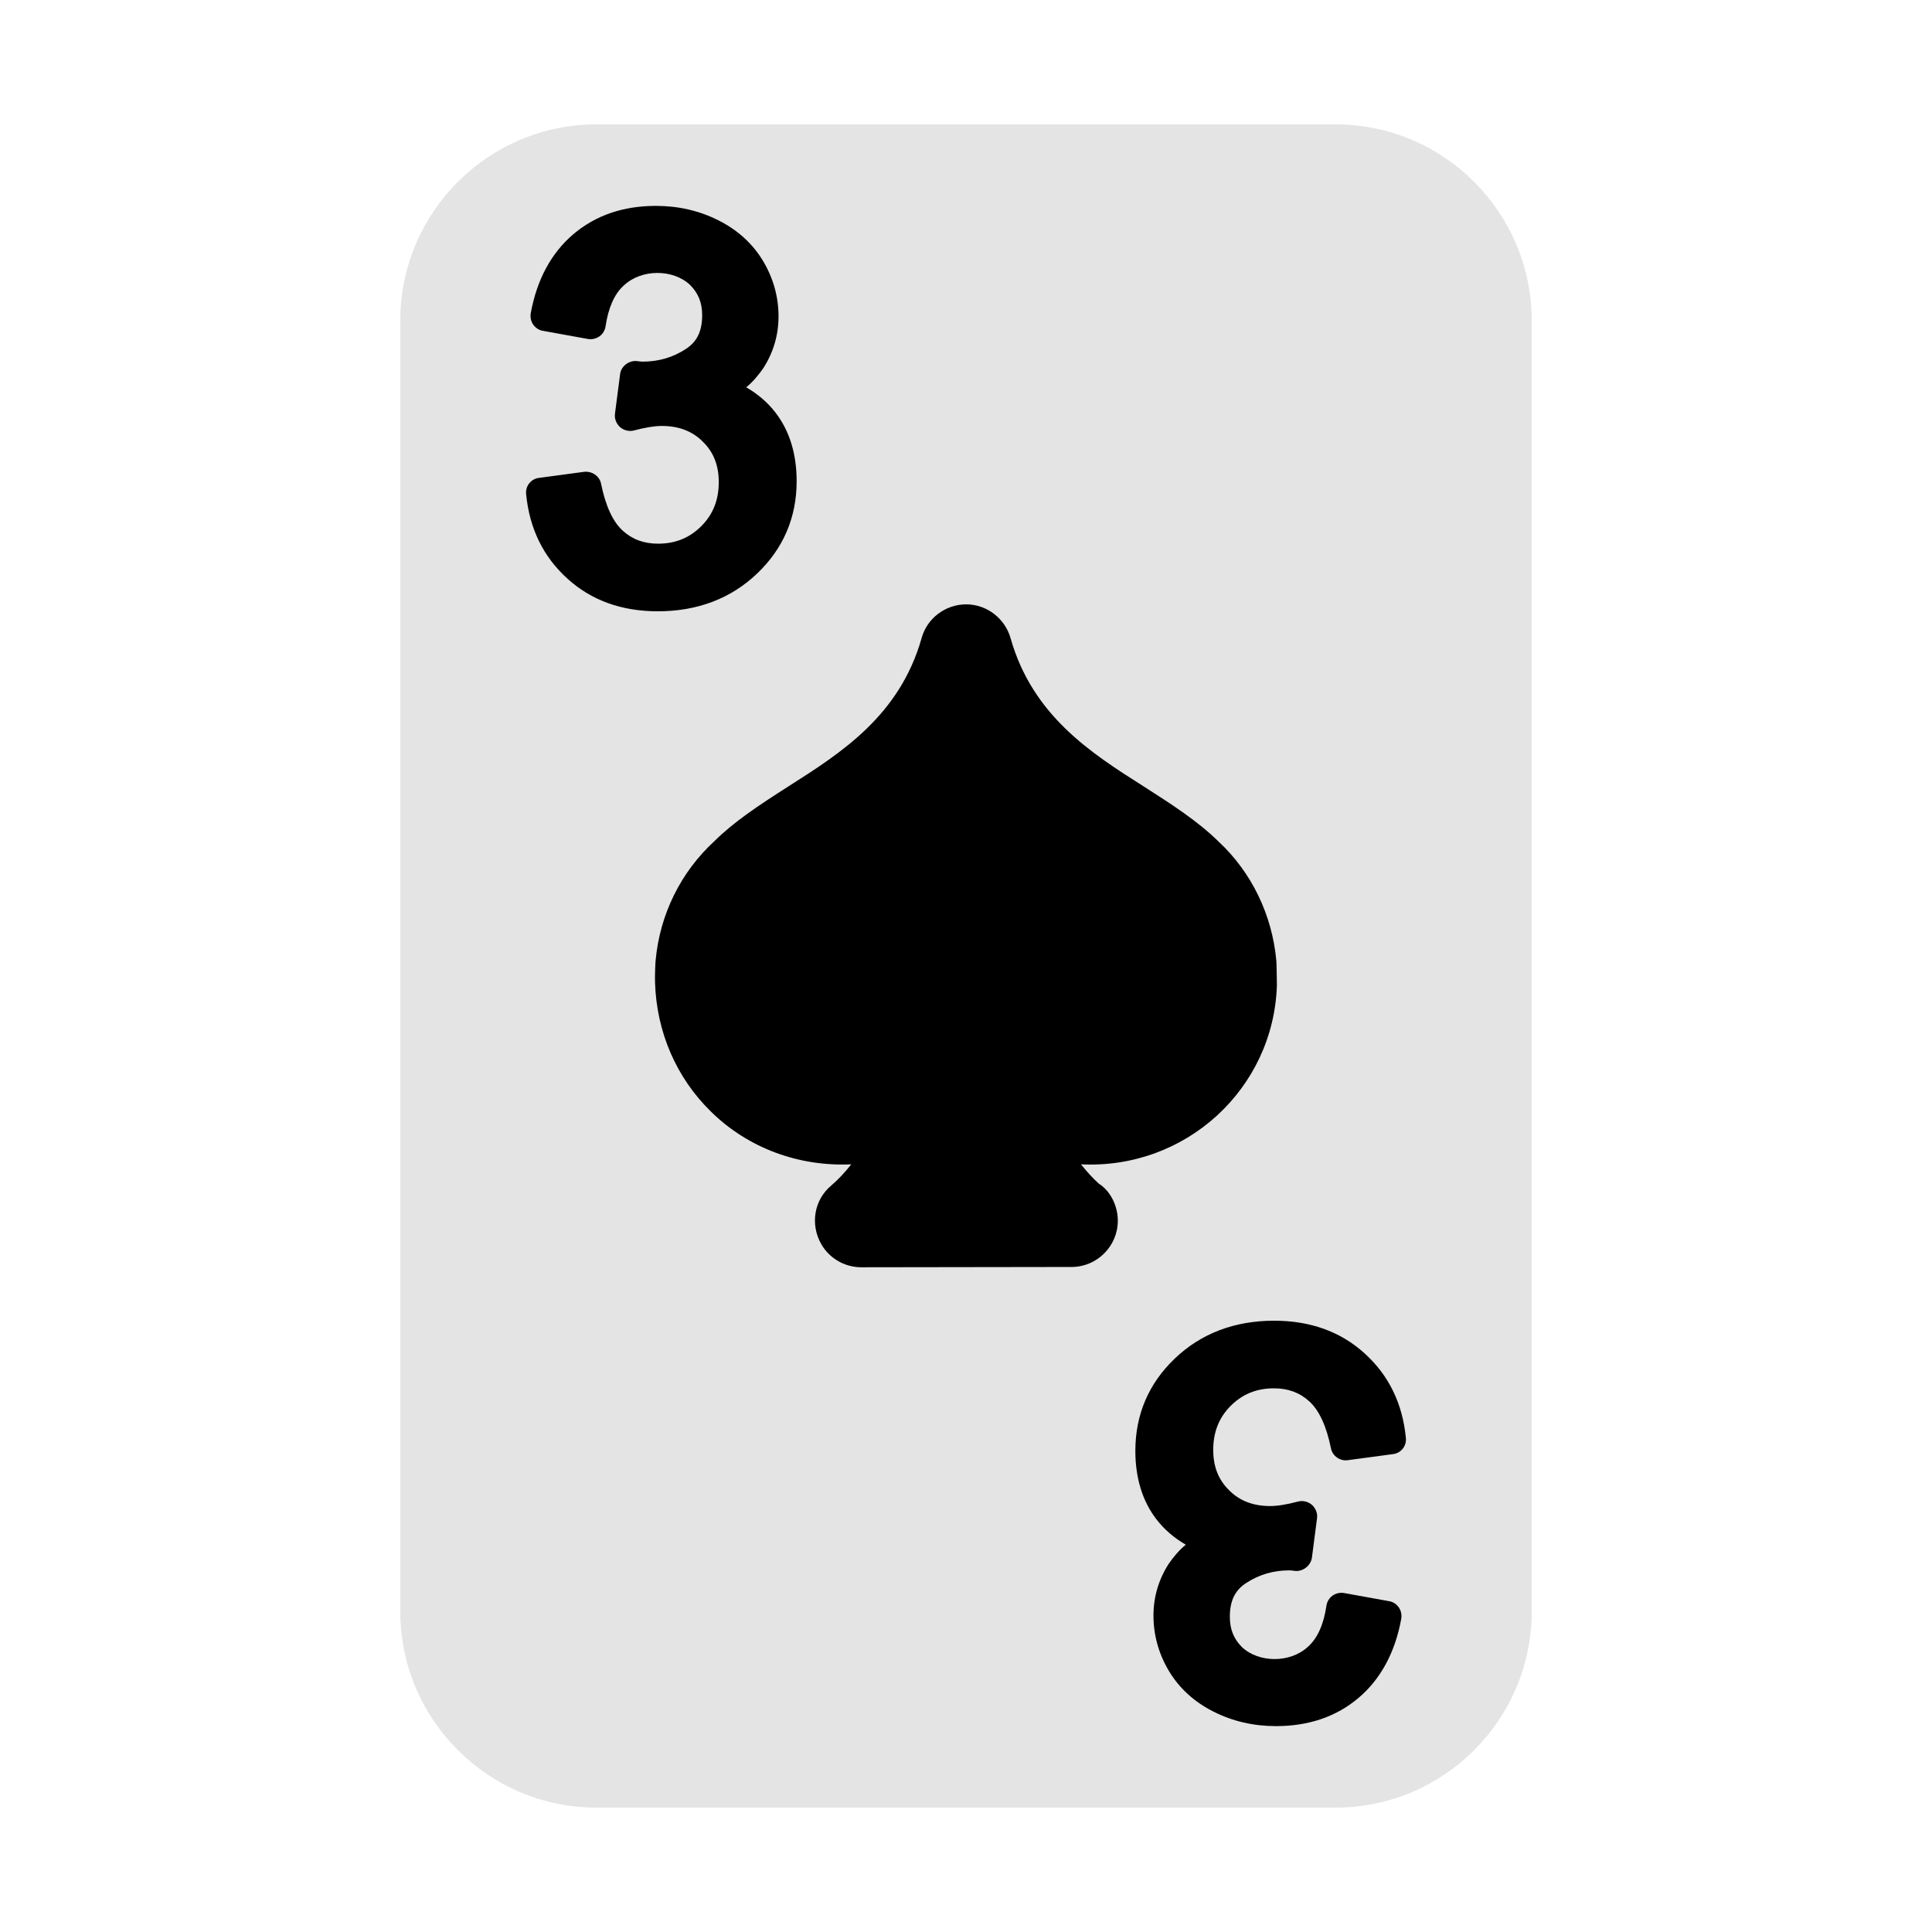
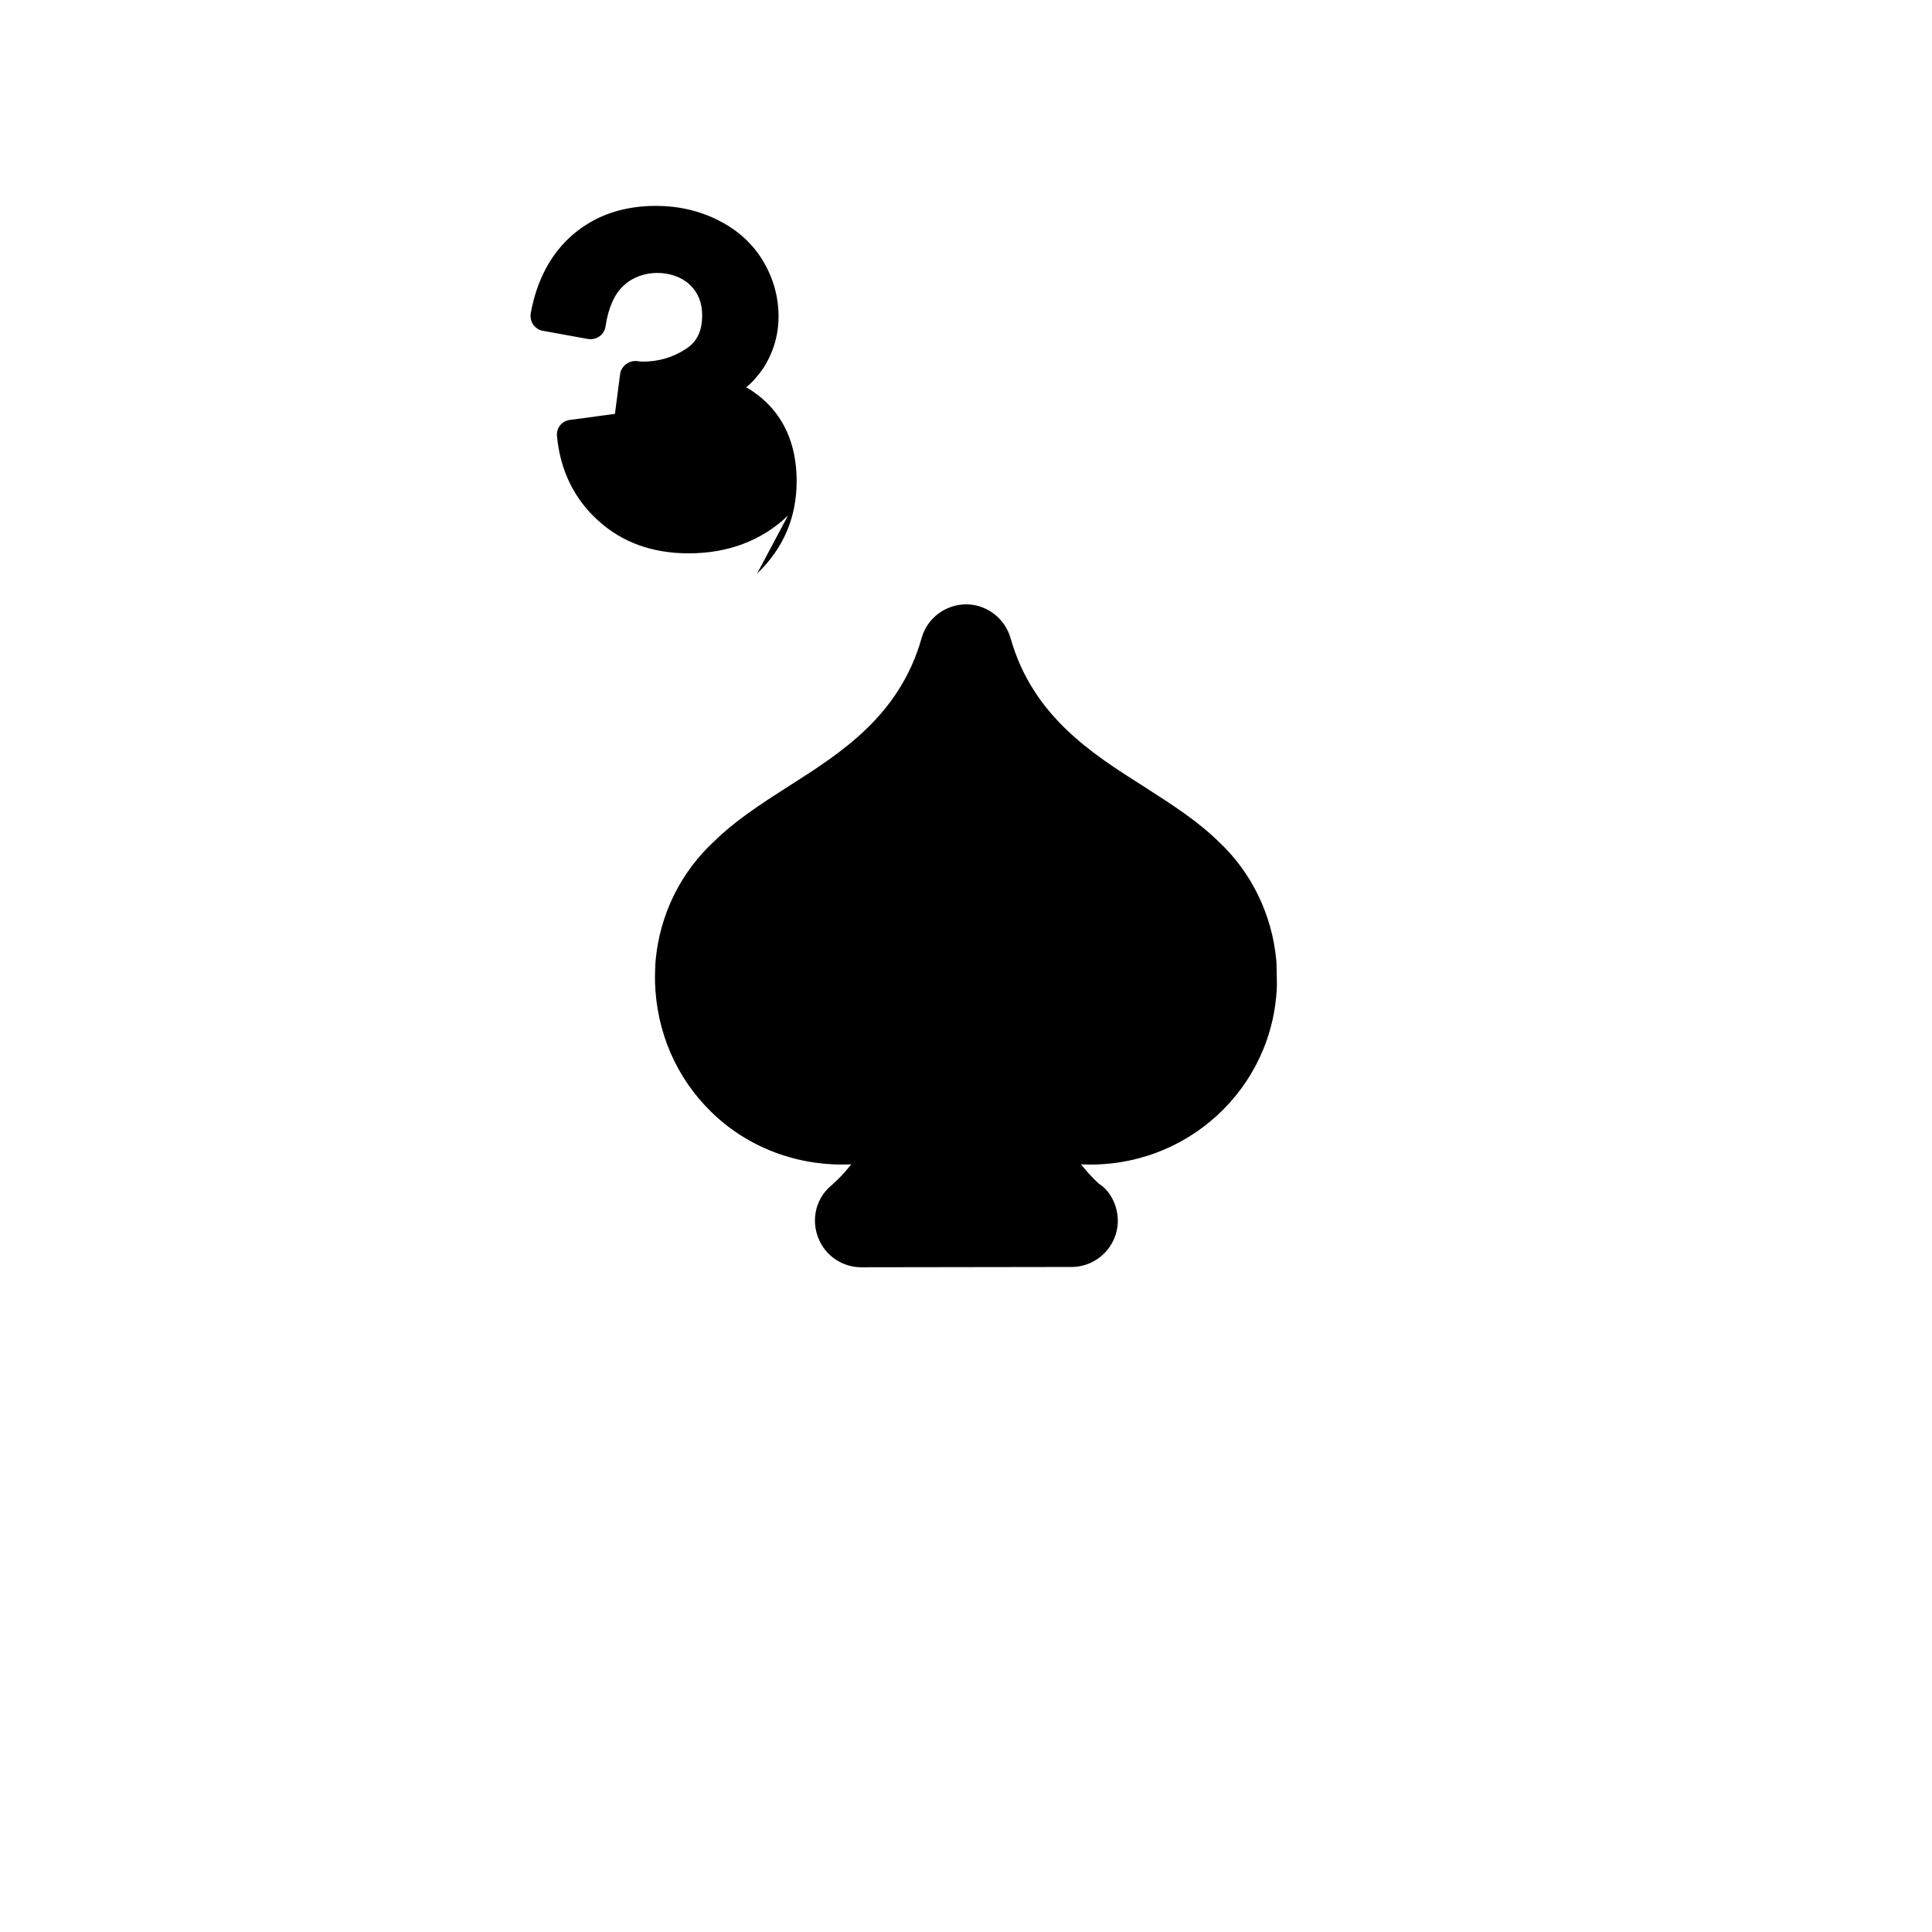
<svg xmlns="http://www.w3.org/2000/svg" enable-background="new 0 0 64 64" height="512" viewBox="0 0 64 64" width="512">
  <g id="Layer_10">
    <g>
-       <path d="m44.24 4.12h-24.48c-3.59 0-6.5 2.92-6.5 6.5v42.76c0 3.58 2.91 6.5 6.5 6.5h24.48c3.59 0 6.5-2.92 6.5-6.5v-42.76c0-3.58-2.91-6.5-6.5-6.5z" fill="#e4e4e4" />
      <path d="m36.4 39.21c-.19-.17-.391-.39-.591-.64 3.48.17 6.381-2.51 6.49-5.93 0-.05-.01-.79-.02-.83-.141-1.51-.82-2.91-1.9-3.92-.71-.7-1.56-1.24-2.51-1.85-1.72-1.09-3.66-2.33-4.39-4.89-.181-.66-.79-1.13-1.471-1.13-.689 0-1.3.46-1.479 1.12-.73 2.57-2.67 3.8-4.38 4.89-1.051.67-1.83 1.19-2.48 1.83-1.12 1.03-1.81 2.43-1.95 3.95-.01.07-.029.55-.02.74.05 1.63.7 3.15 1.859 4.28 1.221 1.2 2.9 1.82 4.641 1.74-.22.28-.44.51-.66.7-.57.47-.71 1.29-.33 1.95.271.47.78.76 1.32.76l6.97-.01c.84 0 1.53-.69 1.53-1.53.001-.51-.259-1-.629-1.23z" />
-       <path d="m42.21 43.75c-1.31 0-2.42.42-3.29 1.25s-1.31 1.86-1.31 3.06c0 .89.229 1.66.699 2.27.261.34.591.62.971.84-.23.19-.41.41-.57.64-.33.52-.5 1.09-.5 1.71 0 .64.17 1.26.51 1.83s.84 1.03 1.48 1.35c.63.32 1.33.48 2.069.48 1.08 0 2-.31 2.74-.94.73-.62 1.21-1.51 1.41-2.62.021-.13-.01-.27-.08-.37-.08-.11-.189-.19-.33-.21l-1.49-.27c-.13-.02-.27.01-.38.09-.109.08-.18.2-.199.33-.091.61-.29 1.07-.601 1.35-.59.56-1.64.55-2.2.02-.27-.27-.399-.59-.399-1 0-.53.17-.88.54-1.12.43-.28.899-.42 1.439-.42.05 0 .11.01.19.02.25.02.51-.17.55-.44l.17-1.31c.021-.17-.05-.33-.17-.44-.13-.11-.3-.15-.46-.11-.37.1-.69.15-.92.15-.561 0-1.01-.17-1.36-.52-.359-.35-.529-.79-.529-1.34 0-.59.189-1.07.579-1.46.391-.39.86-.58 1.431-.58.47 0 .85.14 1.17.43.33.3.57.82.72 1.56.05.25.3.43.561.39l1.489-.2c.271-.03.46-.27.431-.54-.11-1.14-.57-2.08-1.37-2.8-.791-.72-1.801-1.08-2.991-1.08z" />
-       <path d="m25.08 19c.87-.83 1.31-1.86 1.31-3.06 0-.89-.229-1.66-.699-2.27-.261-.34-.591-.62-.971-.84.23-.19.41-.41.57-.64.33-.52.5-1.09.5-1.71 0-.64-.17-1.26-.51-1.83s-.84-1.03-1.48-1.35c-.63-.32-1.33-.48-2.069-.48-1.08 0-2 .31-2.74.94-.73.62-1.21 1.51-1.41 2.62-.021.13.01.27.08.37.08.11.189.19.33.21l1.49.27c.13.02.27-.01.38-.09.109-.08.18-.2.199-.33.091-.61.29-1.07.601-1.35.59-.56 1.64-.55 2.2-.02.27.27.399.59.399 1 0 .53-.17.88-.54 1.12-.43.28-.899.42-1.439.42-.05 0-.11-.01-.19-.02-.26-.02-.52.17-.55.44l-.17 1.31c-.021.17.05.33.17.44.13.11.3.15.46.11.37-.1.69-.15.92-.15.561 0 1.01.17 1.36.52.359.35.529.79.529 1.34 0 .59-.189 1.07-.579 1.46-.391.39-.86.58-1.431.58-.47 0-.85-.14-1.17-.43-.33-.3-.57-.82-.72-1.56-.05-.25-.3-.42-.561-.39l-1.489.2c-.271.03-.46.27-.431.54.11 1.14.57 2.08 1.37 2.8.79.72 1.8 1.08 2.99 1.08 1.311 0 2.421-.42 3.291-1.25z" />
+       <path d="m25.08 19c.87-.83 1.31-1.86 1.31-3.06 0-.89-.229-1.66-.699-2.27-.261-.34-.591-.62-.971-.84.23-.19.41-.41.57-.64.33-.52.5-1.09.5-1.71 0-.64-.17-1.26-.51-1.83s-.84-1.03-1.48-1.35c-.63-.32-1.33-.48-2.069-.48-1.08 0-2 .31-2.74.94-.73.62-1.21 1.51-1.41 2.62-.021.13.01.27.08.37.08.11.189.19.33.21l1.49.27c.13.02.27-.01.38-.09.109-.08.18-.2.199-.33.091-.61.29-1.07.601-1.35.59-.56 1.64-.55 2.2-.02.27.27.399.59.399 1 0 .53-.17.88-.54 1.12-.43.28-.899.42-1.439.42-.05 0-.11-.01-.19-.02-.26-.02-.52.17-.55.44l-.17 1.31l-1.489.2c-.271.03-.46.27-.431.54.11 1.14.57 2.08 1.37 2.8.79.72 1.8 1.08 2.99 1.08 1.311 0 2.421-.42 3.291-1.25z" />
    </g>
  </g>
</svg>